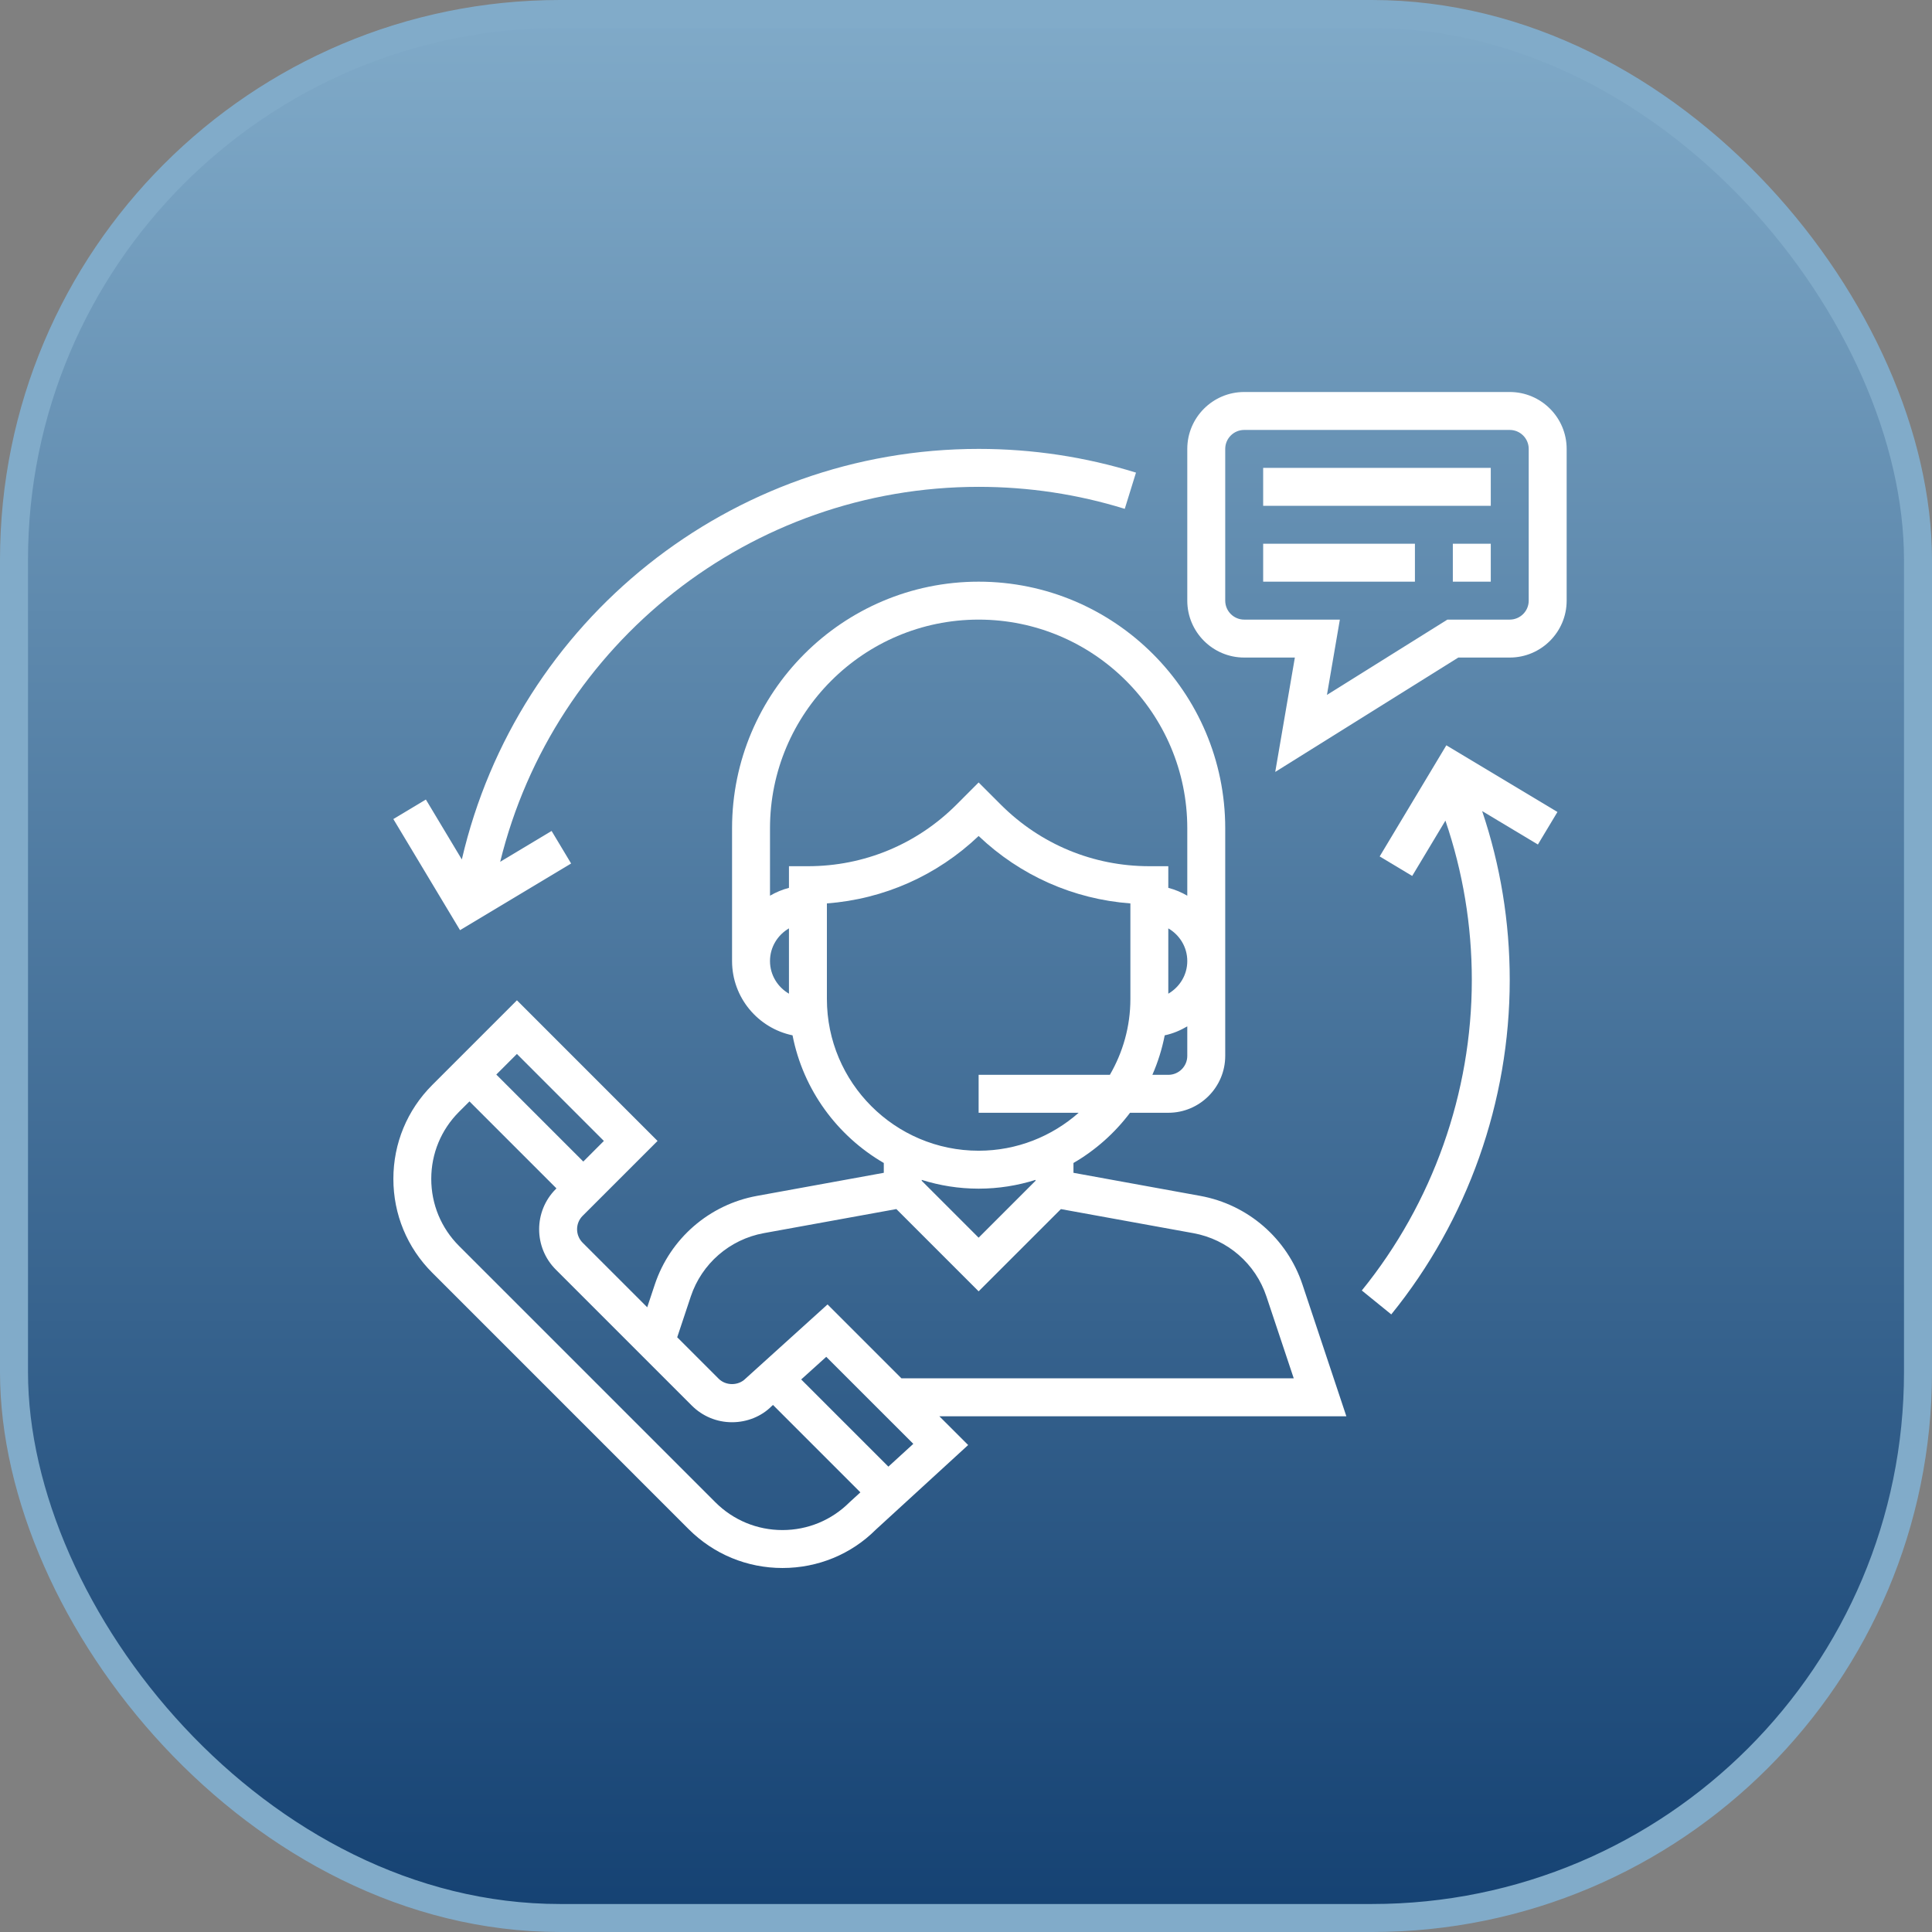
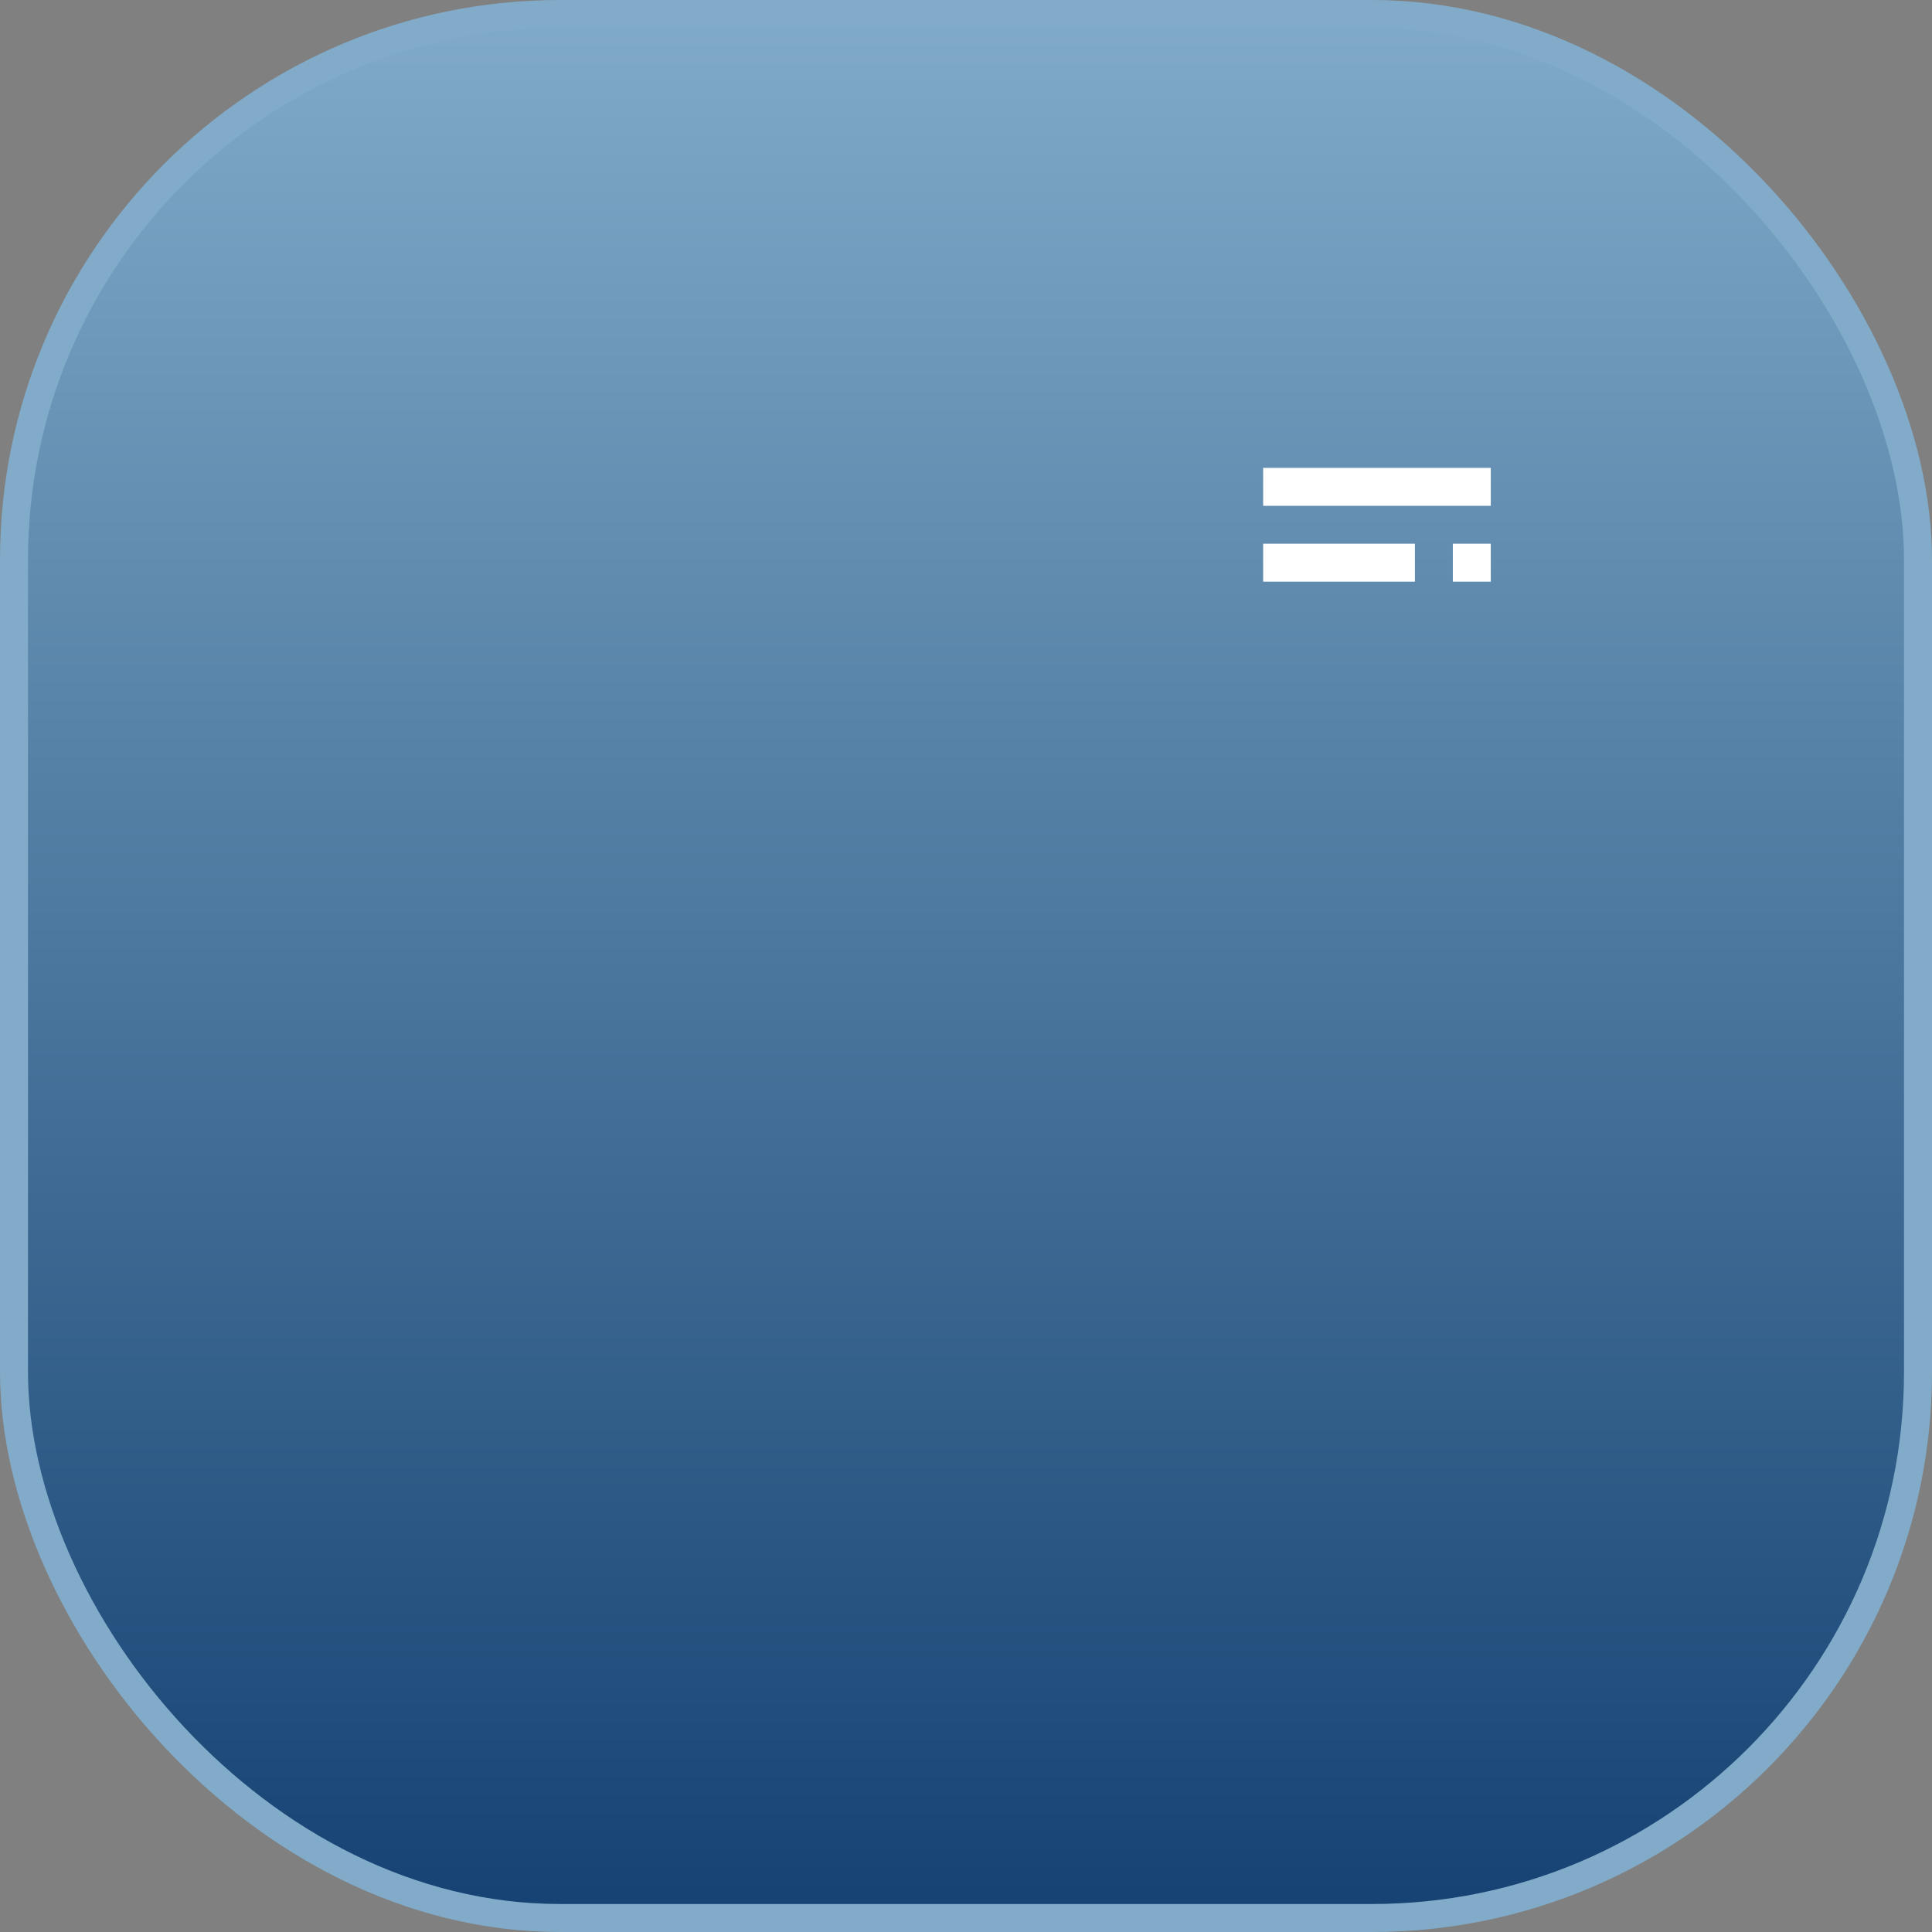
<svg xmlns="http://www.w3.org/2000/svg" width="69" height="69" viewBox="0 0 69 69" fill="none">
  <rect x="0" y="0" width="69" height="69" fill="#808080" stroke="none" />
  <rect x="0.5" y="0.5" width="68" height="68" rx="19.5" fill="url(#paint0_linear)" stroke="#81ABC9" />
  <g clip-path="url(#clip0)">
-     <path d="M48.084 50.581L46.516 45.875C45.968 44.233 44.57 43.02 42.866 42.71L38.338 41.886V41.535C39.126 41.078 39.812 40.466 40.358 39.742H41.725C42.846 39.742 43.758 38.83 43.758 37.71V29.581C43.758 24.725 39.807 20.774 34.951 20.774C30.096 20.774 26.145 24.725 26.145 29.581V34.323C26.145 35.629 27.074 36.721 28.305 36.976C28.685 38.923 29.902 40.57 31.564 41.535V41.886L27.036 42.71C25.333 43.02 23.934 44.233 23.386 45.875L23.115 46.689L20.808 44.382C20.544 44.117 20.544 43.687 20.808 43.423L23.484 40.748L18.462 35.725L15.438 38.749C14.542 39.645 14.049 40.836 14.049 42.103C14.049 43.37 14.542 44.56 15.438 45.455L24.593 54.611C25.488 55.506 26.679 56 27.946 56C29.213 56 30.403 55.506 31.278 54.631L34.577 51.608L33.548 50.581H48.084ZM42.403 37.71C42.403 38.084 42.099 38.387 41.725 38.387H41.156C41.352 37.939 41.501 37.467 41.597 36.976C41.887 36.916 42.154 36.801 42.403 36.656V37.71ZM41.725 35.489V33.156C42.129 33.391 42.403 33.823 42.403 34.323C42.403 34.822 42.129 35.254 41.725 35.489ZM28.177 35.489C27.774 35.254 27.5 34.822 27.5 34.323C27.5 33.823 27.774 33.391 28.177 33.156V35.489ZM28.177 30.936V31.709C27.936 31.772 27.71 31.867 27.5 31.989V29.581C27.5 25.472 30.843 22.129 34.951 22.129C39.06 22.129 42.403 25.472 42.403 29.581V31.989C42.193 31.867 41.967 31.771 41.725 31.709V30.936H41.048C39.045 30.936 37.162 30.155 35.745 28.739L34.951 27.945L34.158 28.739C32.741 30.155 30.858 30.936 28.855 30.936H28.177ZM29.532 35.677V32.265C31.566 32.111 33.463 31.272 34.951 29.857C36.44 31.272 38.336 32.112 40.371 32.265V35.677C40.371 36.665 40.101 37.589 39.638 38.387H34.951V39.742H38.524C37.569 40.583 36.32 41.097 34.951 41.097C31.963 41.097 29.532 38.666 29.532 35.677ZM36.983 42.139V42.171L34.951 44.203L32.919 42.171V42.139C33.561 42.341 34.243 42.452 34.951 42.452C35.659 42.452 36.341 42.341 36.983 42.139ZM24.671 46.303C25.062 45.13 26.061 44.264 27.278 44.041L32.013 43.181L34.951 46.119L37.889 43.182L42.623 44.042C43.84 44.264 44.84 45.13 45.23 46.304L46.205 49.226H32.194L29.555 46.587L26.623 49.239C26.368 49.496 25.921 49.496 25.665 49.239L24.186 47.76L24.671 46.303ZM18.461 37.641L21.567 40.748L20.832 41.484L17.725 38.377L18.461 37.641ZM30.339 53.654C29.7 54.292 28.849 54.645 27.945 54.645C27.04 54.645 26.189 54.292 25.549 53.653L16.394 44.498C15.755 43.859 15.402 43.008 15.402 42.103C15.402 41.198 15.755 40.347 16.394 39.708L16.767 39.336L19.873 42.442L19.849 42.467C19.057 43.259 19.057 44.548 19.849 45.341L24.707 50.199C25.091 50.582 25.601 50.794 26.144 50.794C26.687 50.794 27.198 50.583 27.557 50.222L27.607 50.177L30.728 53.298L30.339 53.654ZM31.728 52.38L28.614 49.266L29.509 48.458L32.618 51.566L31.728 52.38Z" fill="white" />
-     <path d="M53.919 14H44.436C43.315 14 42.403 14.912 42.403 16.032V21.452C42.403 22.572 43.315 23.484 44.436 23.484H46.245L45.544 27.569L52.082 23.484H53.919C55.04 23.484 55.952 22.572 55.952 21.452V16.032C55.952 14.912 55.04 14 53.919 14ZM54.597 21.452C54.597 21.825 54.293 22.129 53.919 22.129H51.693L47.391 24.818L47.852 22.129H44.436C44.062 22.129 43.758 21.825 43.758 21.452V16.032C43.758 15.659 44.062 15.355 44.436 15.355H53.919C54.293 15.355 54.597 15.659 54.597 16.032V21.452Z" fill="white" />
    <path d="M53.242 16.71H45.113V18.065H53.242V16.71Z" fill="white" />
-     <path d="M50.533 19.419H45.113V20.774H50.533V19.419Z" fill="white" />
+     <path d="M50.533 19.419H45.113V20.774H50.533V19.419" fill="white" />
    <path d="M53.242 19.419H51.887V20.774H53.242V19.419Z" fill="white" />
-     <path d="M34.952 16.032C26.1 16.032 18.476 22.155 16.494 30.695L15.21 28.555L14.048 29.252L16.43 33.22L20.397 30.839L19.7 29.677L17.864 30.778C19.784 22.966 26.81 17.387 34.952 17.387C36.731 17.387 38.487 17.651 40.17 18.173L40.571 16.879C38.758 16.317 36.867 16.032 34.952 16.032Z" fill="white" />
-     <path d="M55.623 28.999L51.655 26.618L49.274 30.587L50.436 31.284L51.622 29.308C52.245 31.133 52.565 33.043 52.565 35C52.565 39.029 51.169 42.967 48.636 46.089L49.688 46.943C52.417 43.58 53.919 39.338 53.919 35C53.919 32.928 53.586 30.904 52.934 28.967L54.925 30.161L55.623 28.999Z" fill="white" />
  </g>
  <defs>
    <linearGradient id="paint0_linear" x1="34.5" y1="0" x2="34.5" y2="69" gradientUnits="userSpaceOnUse">
      <stop stop-color="#81ABC9" />
      <stop offset="1" stop-color="#144172" />
    </linearGradient>
    <clipPath id="clip0">
      <rect width="42" height="42" fill="white" transform="translate(14 14)" />
    </clipPath>
  </defs>
</svg>